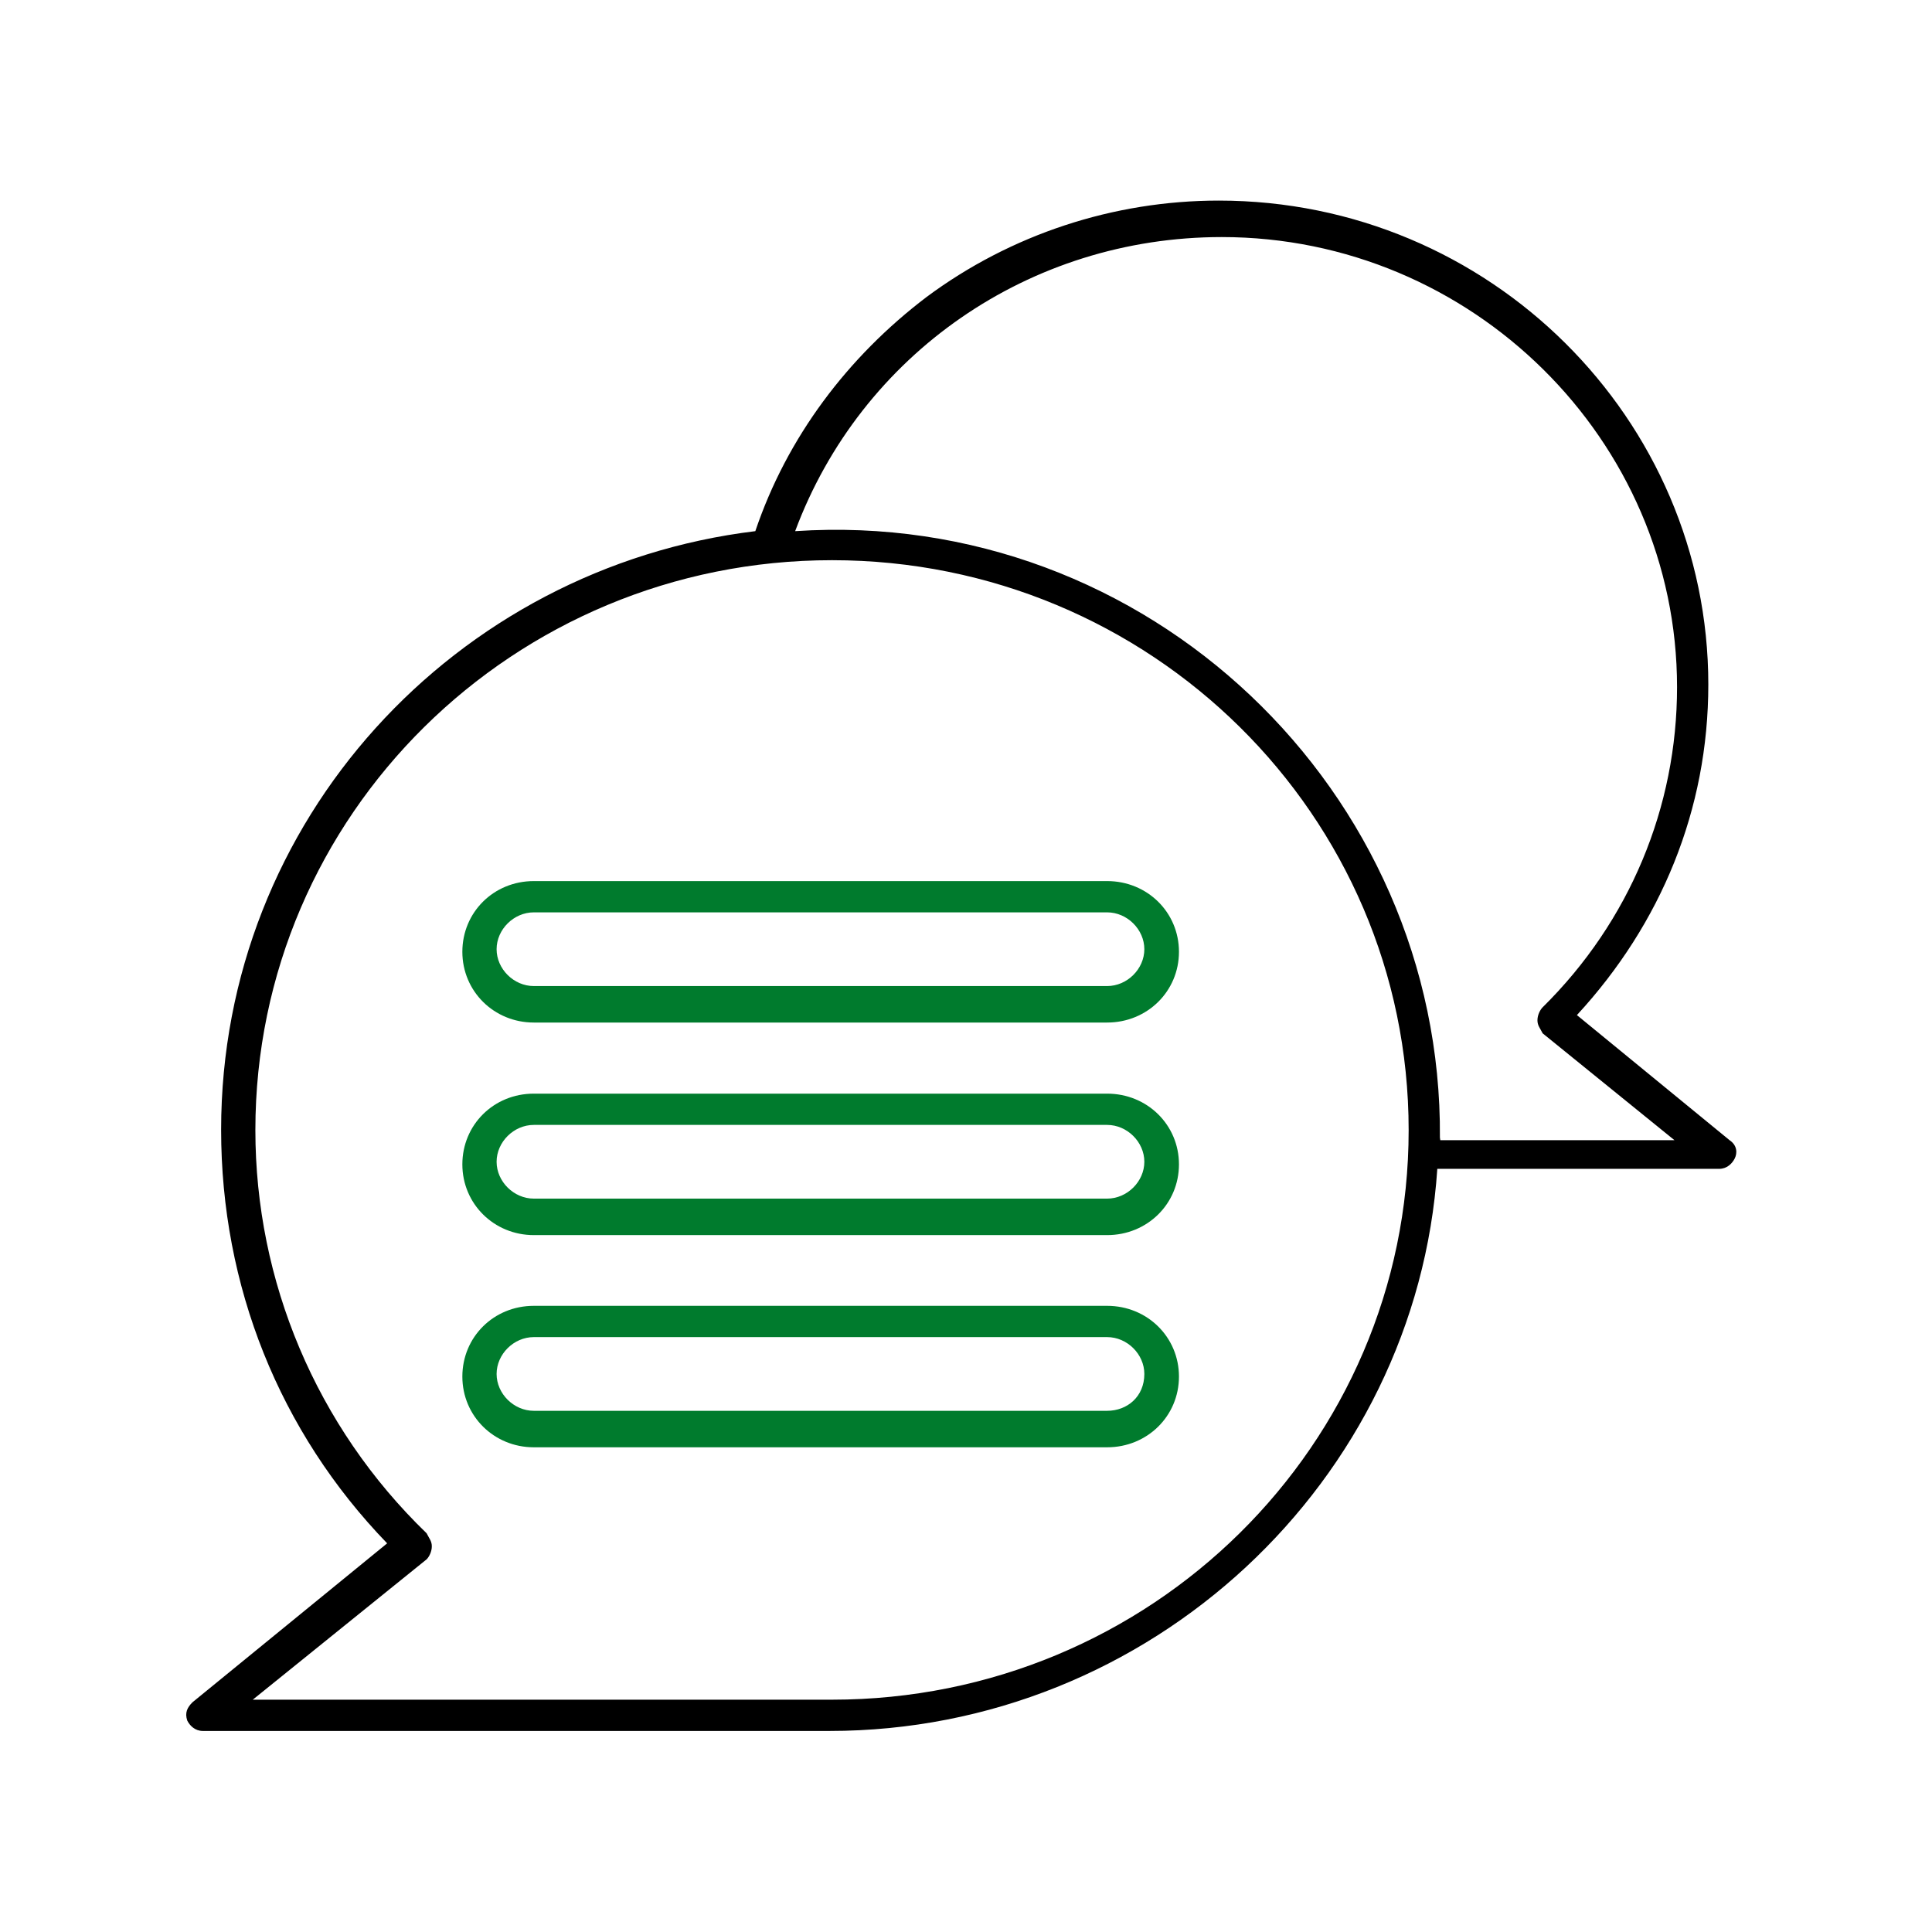
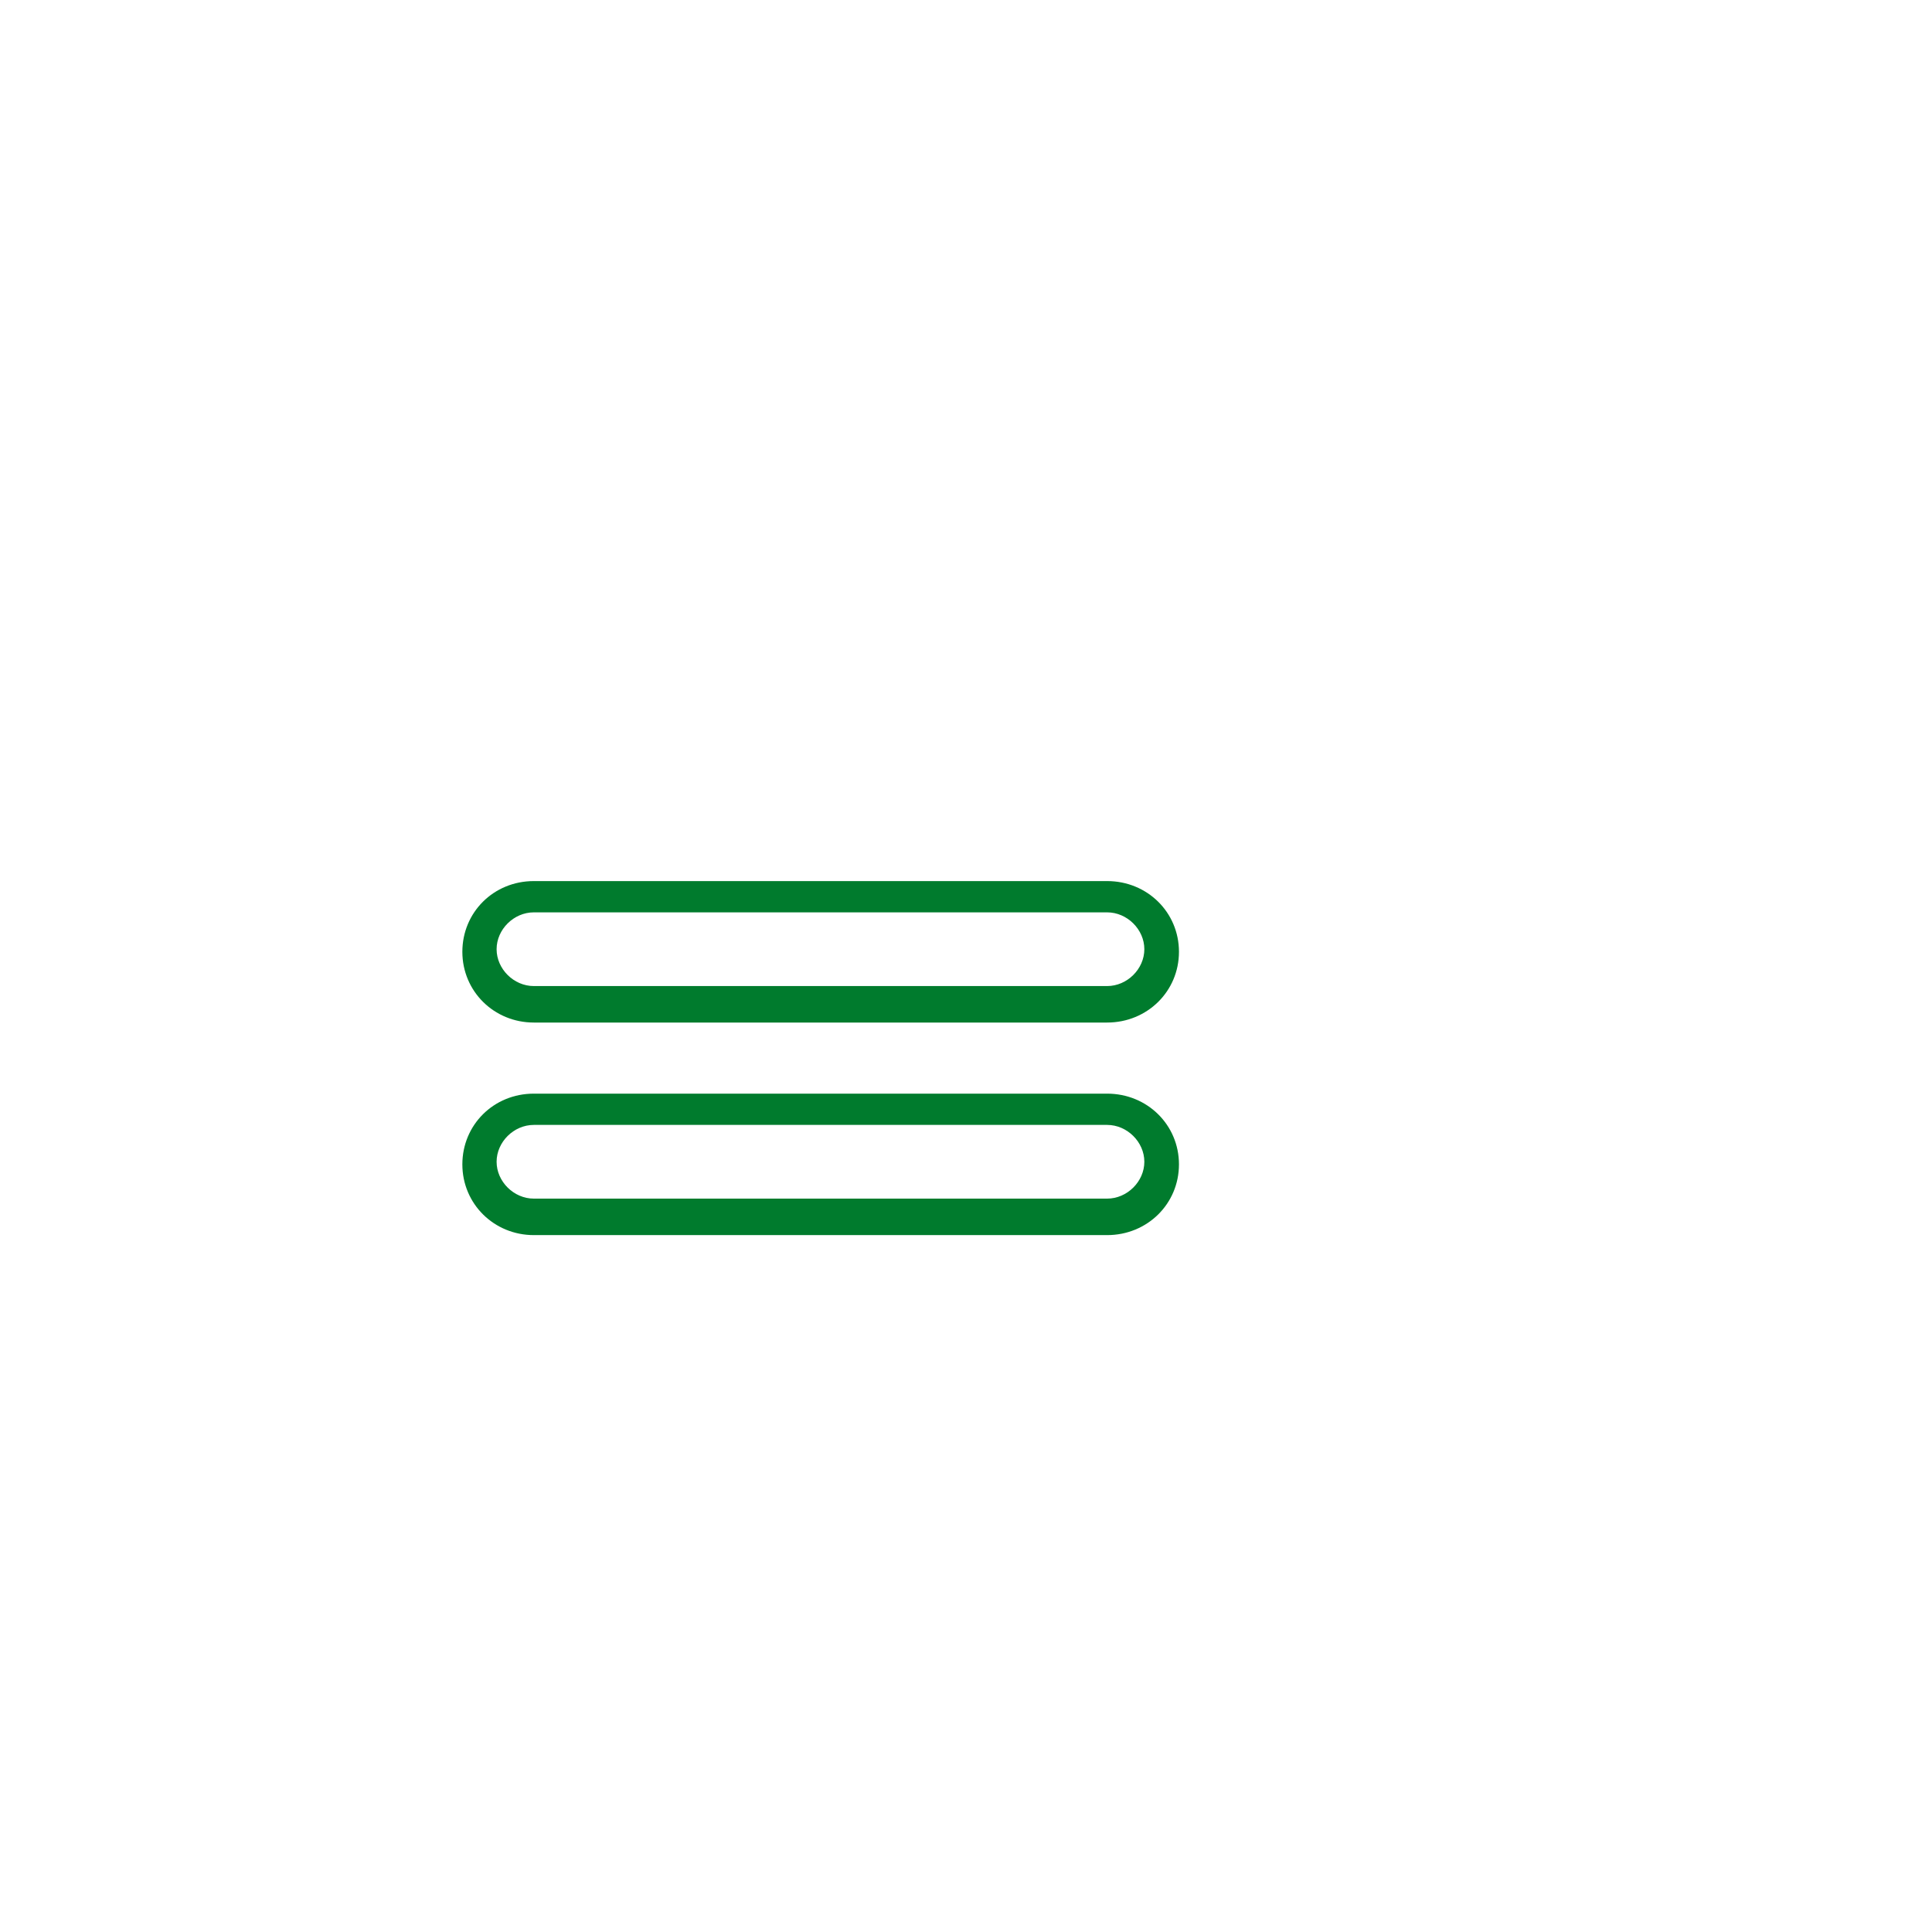
<svg xmlns="http://www.w3.org/2000/svg" width="1080" zoomAndPan="magnify" viewBox="0 0 810 810" height="1080" preserveAspectRatio="xMidYMid meet" version="1.0">
  <defs>
    <clipPath id="ded4ed272a">
-       <path d="M 78 84 L 728 84 L 728 725.895 L 78 725.895 Z M 78 84 " clip-rule="nonzero" />
-     </clipPath>
+       </clipPath>
    <clipPath id="b3407e140e">
-       <path d="M 725.117 478.023 L 661.125 425.586 C 696.398 387.348 716.219 339.434 716.219 286.992 C 716.219 175.711 624.605 84.098 510.984 84.098 C 466.816 84.098 423.738 98.301 388.465 124.52 C 355.379 149.648 329.938 183.359 316.672 222.688 C 190.879 237.984 92.707 343.801 92.707 473.656 C 92.707 539.051 117.055 600.23 162.316 647.051 L 80.691 713.695 C 78.504 715.879 77.414 718.066 78.504 721.344 C 79.598 723.527 81.781 725.711 85.059 725.711 L 347.73 725.711 C 482.422 725.711 593.859 620.988 602.598 490.043 L 720.746 490.043 C 724.023 490.043 726.207 487.855 727.301 485.672 C 728.395 483.488 728.395 480.211 725.117 478.023 M 348.824 712.602 L 105.973 712.602 L 178.859 653.762 C 179.953 652.672 181.043 650.484 181.043 648.301 C 181.043 646.117 179.953 645.023 178.859 642.836 C 132.508 598.043 107.066 537.02 107.066 473.812 C 107.066 341.773 215.227 234.863 348.824 234.863 C 482.422 234.863 590.582 341.773 590.582 473.812 C 590.582 605.848 482.422 712.602 348.824 712.602 M 603.691 476.934 C 604.785 331.785 481.172 212.855 333.371 222.688 C 360.996 148.555 431.543 99.391 512.23 99.391 C 617.113 99.391 703.109 184.453 703.109 288.082 C 703.109 338.34 683.289 386.254 646.766 422.305 C 645.676 423.398 644.582 425.586 644.582 427.77 C 644.582 429.953 645.676 431.047 646.766 433.23 L 702.016 478.023 L 603.848 478.023 Z M 603.691 476.934 " clip-rule="nonzero" />
-     </clipPath>
+       </clipPath>
    <clipPath id="1619843998">
      <path d="M 193.16 458 L 495 458 L 495 518 L 193.16 518 Z M 193.16 458 " clip-rule="nonzero" />
    </clipPath>
    <clipPath id="963bcfab65">
      <path d="M 464.16 458.516 L 223.809 458.516 C 206.953 458.516 193.844 471.625 193.844 488.168 C 193.844 504.715 207.109 517.824 223.809 517.824 L 464.16 517.824 C 481.016 517.824 494.285 504.715 494.285 488.168 C 494.285 471.625 481.016 458.516 464.16 458.516 M 464.16 502.527 L 223.809 502.527 C 215.383 502.527 208.203 495.348 208.203 487.078 C 208.203 478.805 215.383 471.625 223.809 471.625 L 464.16 471.625 C 472.59 471.625 479.77 478.805 479.77 487.078 C 479.77 495.348 472.59 502.527 464.16 502.527 " clip-rule="nonzero" />
    </clipPath>
    <clipPath id="92199d2c3a">
      <path d="M 193.16 369 L 495 369 L 495 429 L 193.16 429 Z M 193.16 369 " clip-rule="nonzero" />
    </clipPath>
    <clipPath id="c82551c684">
      <path d="M 464.16 369.398 L 223.809 369.398 C 206.953 369.398 193.844 382.508 193.844 399.051 C 193.844 415.594 207.109 428.707 223.809 428.707 L 464.16 428.707 C 481.016 428.707 494.285 415.594 494.285 399.051 C 494.285 382.508 481.016 369.398 464.16 369.398 M 464.16 413.41 L 223.809 413.41 C 215.383 413.41 208.203 406.23 208.203 397.961 C 208.203 389.688 215.383 382.508 223.809 382.508 L 464.16 382.508 C 472.59 382.508 479.77 389.688 479.77 397.961 C 479.77 406.23 472.59 413.41 464.16 413.41 " clip-rule="nonzero" />
    </clipPath>
    <clipPath id="8ad774a6bc">
      <path d="M 193.16 547 L 495 547 L 495 607 L 193.16 607 Z M 193.16 547 " clip-rule="nonzero" />
    </clipPath>
    <clipPath id="7a2a56f9e4">
-       <path d="M 464.16 547.477 L 223.809 547.477 C 206.953 547.477 193.844 560.586 193.844 577.133 C 193.844 593.676 207.109 606.785 223.809 606.785 L 464.16 606.785 C 481.016 606.785 494.285 593.676 494.285 577.133 C 494.285 560.586 481.016 547.477 464.16 547.477 M 464.16 591.488 L 223.809 591.488 C 215.383 591.488 208.203 584.309 208.203 576.039 C 208.203 567.766 215.383 560.586 223.809 560.586 L 464.16 560.586 C 472.59 560.586 479.77 567.766 479.77 576.039 C 479.77 585.559 472.59 591.488 464.16 591.488 " clip-rule="nonzero" />
-     </clipPath>
+       </clipPath>
  </defs>
  <g clip-path="url(#ded4ed272a)">
    <g clip-path="url(#b3407e140e)">
      <path fill="#000000" d="M 0 6.215 L 806.91 6.215 L 806.91 803.781 L 0 803.781 Z M 0 6.215 " fill-opacity="1" fill-rule="nonzero" />
    </g>
  </g>
  <g clip-path="url(#1619843998)">
    <g clip-path="url(#963bcfab65)">
      <path fill="#007b2d" d="M 0 6.215 L 806.91 6.215 L 806.91 803.781 L 0 803.781 Z M 0 6.215 " fill-opacity="1" fill-rule="nonzero" />
    </g>
  </g>
  <g clip-path="url(#92199d2c3a)">
    <g clip-path="url(#c82551c684)">
      <path fill="#007b2d" d="M 0 6.215 L 806.91 6.215 L 806.91 803.781 L 0 803.781 Z M 0 6.215 " fill-opacity="1" fill-rule="nonzero" />
    </g>
  </g>
  <g clip-path="url(#8ad774a6bc)">
    <g clip-path="url(#7a2a56f9e4)">
      <path fill="#007b2d" d="M 0 6.215 L 806.91 6.215 L 806.91 803.781 L 0 803.781 Z M 0 6.215 " fill-opacity="1" fill-rule="nonzero" />
    </g>
  </g>
</svg>